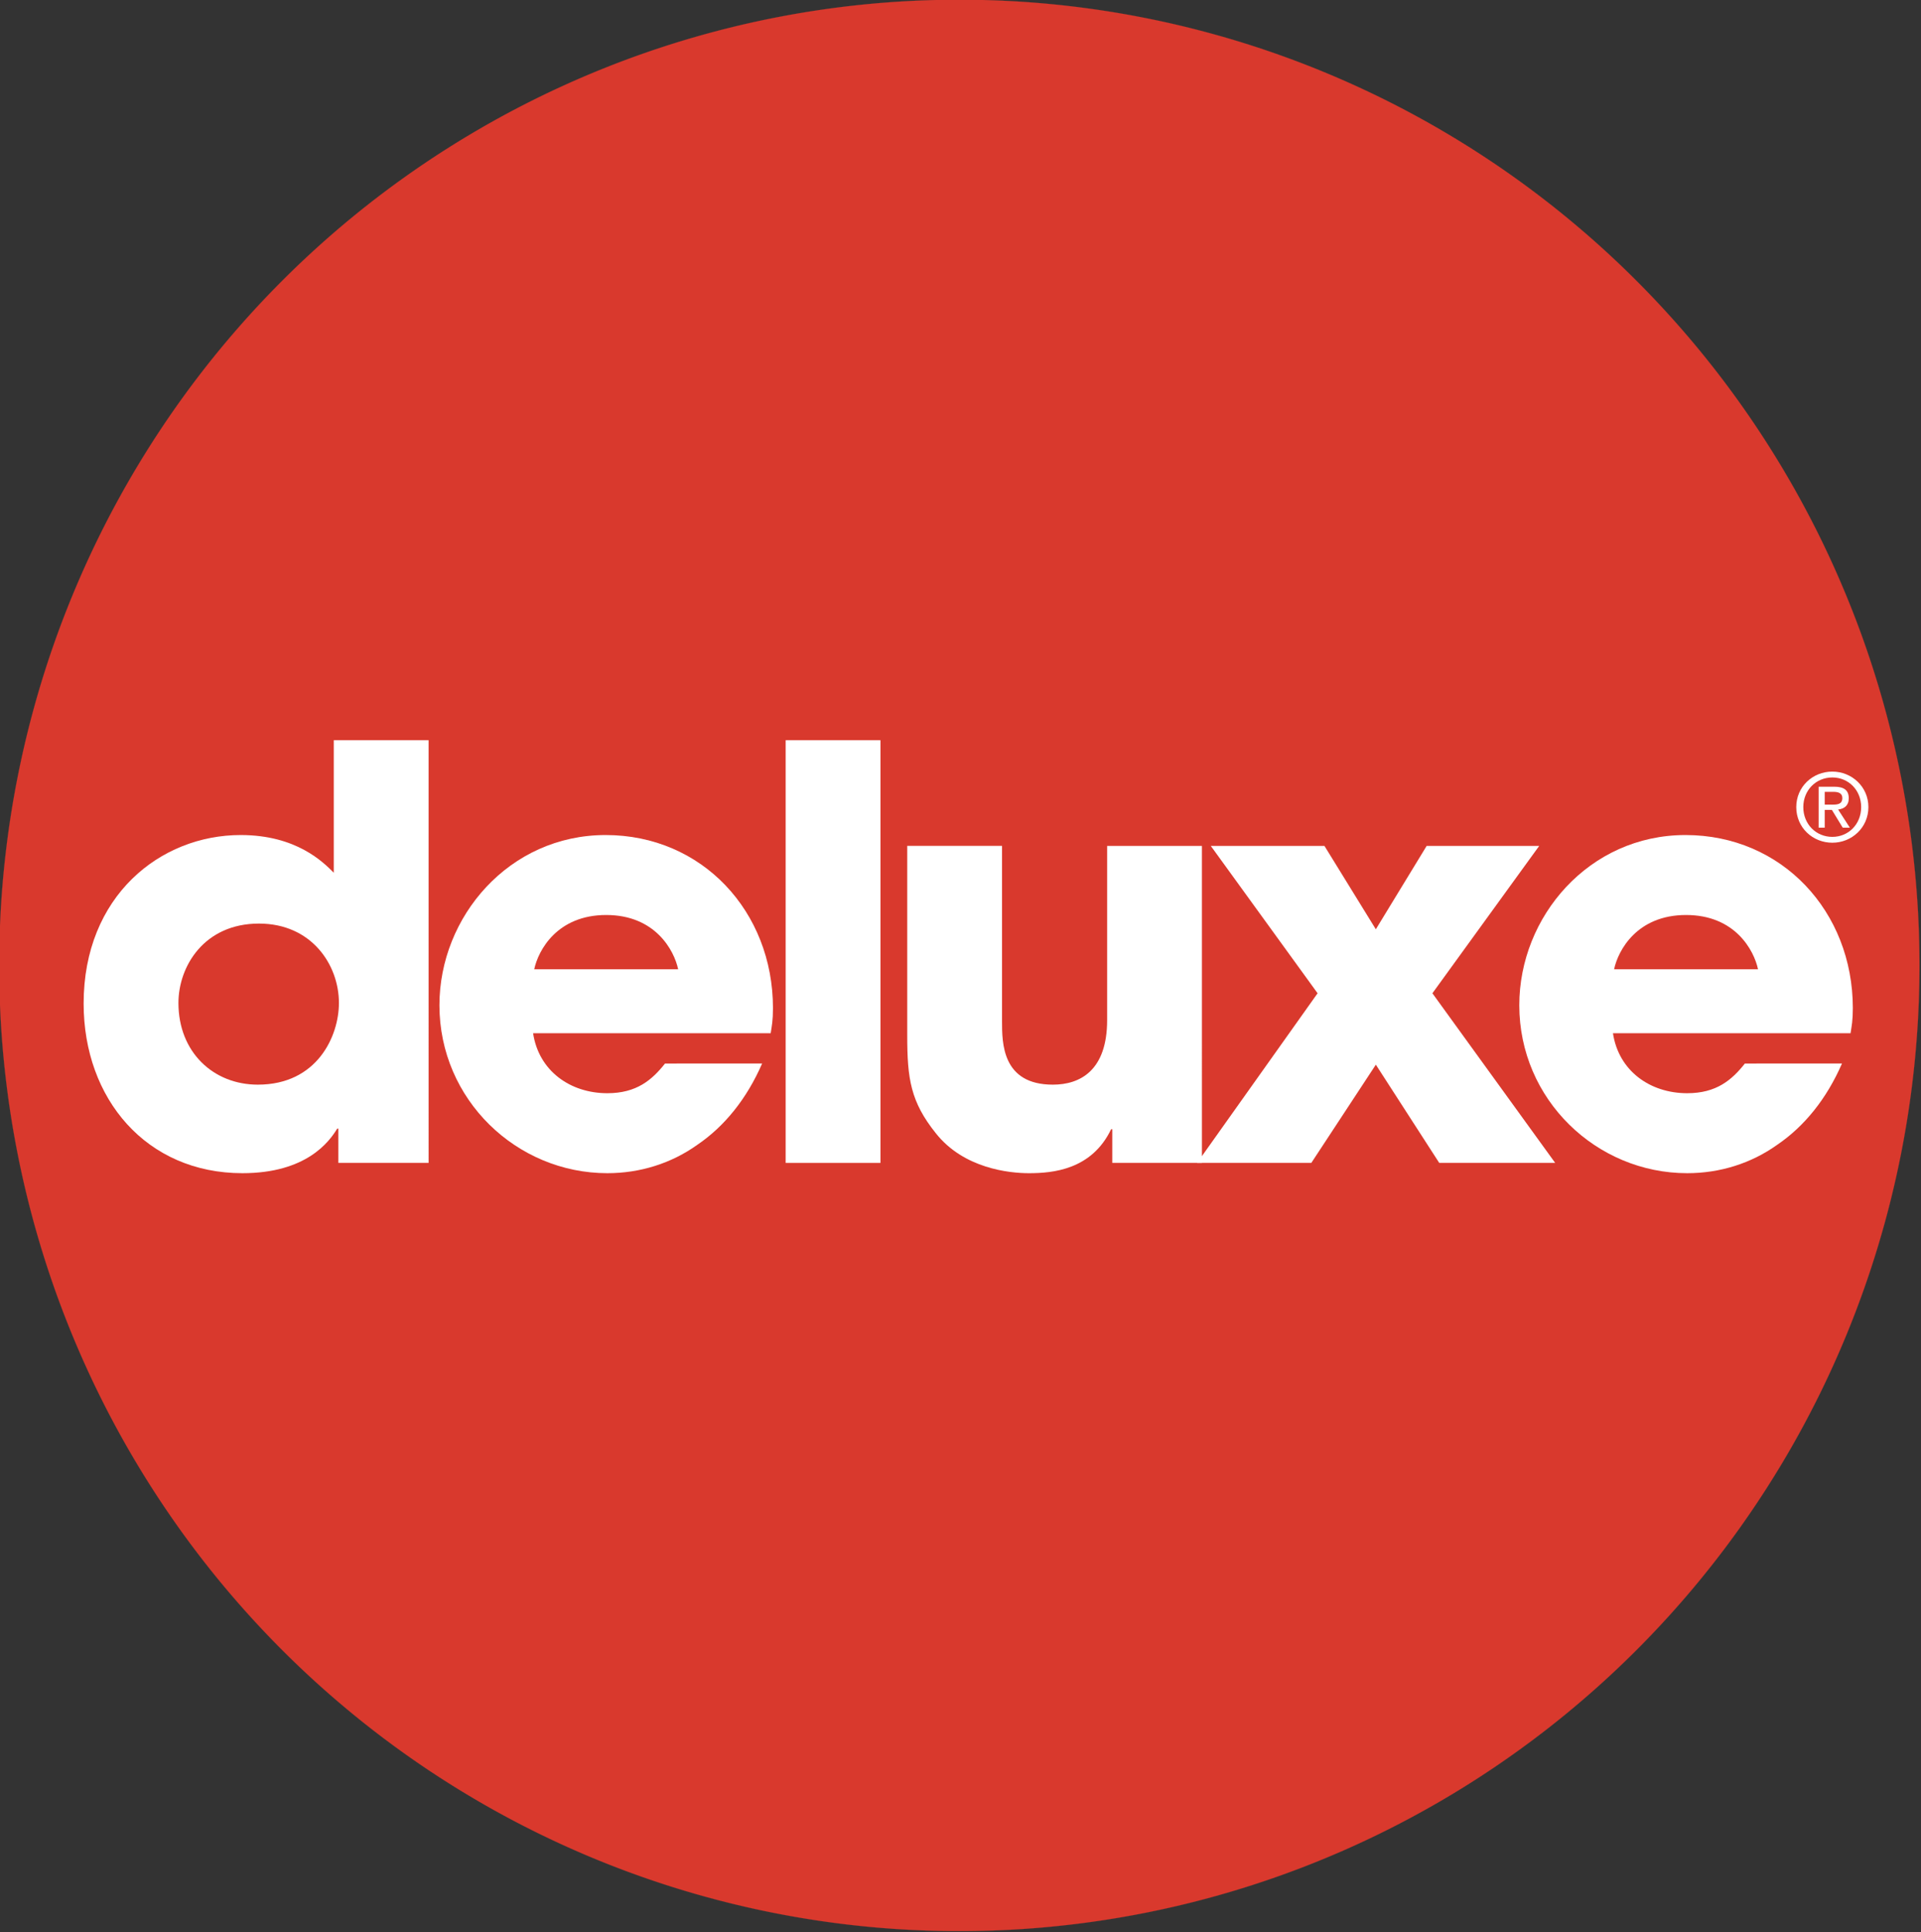
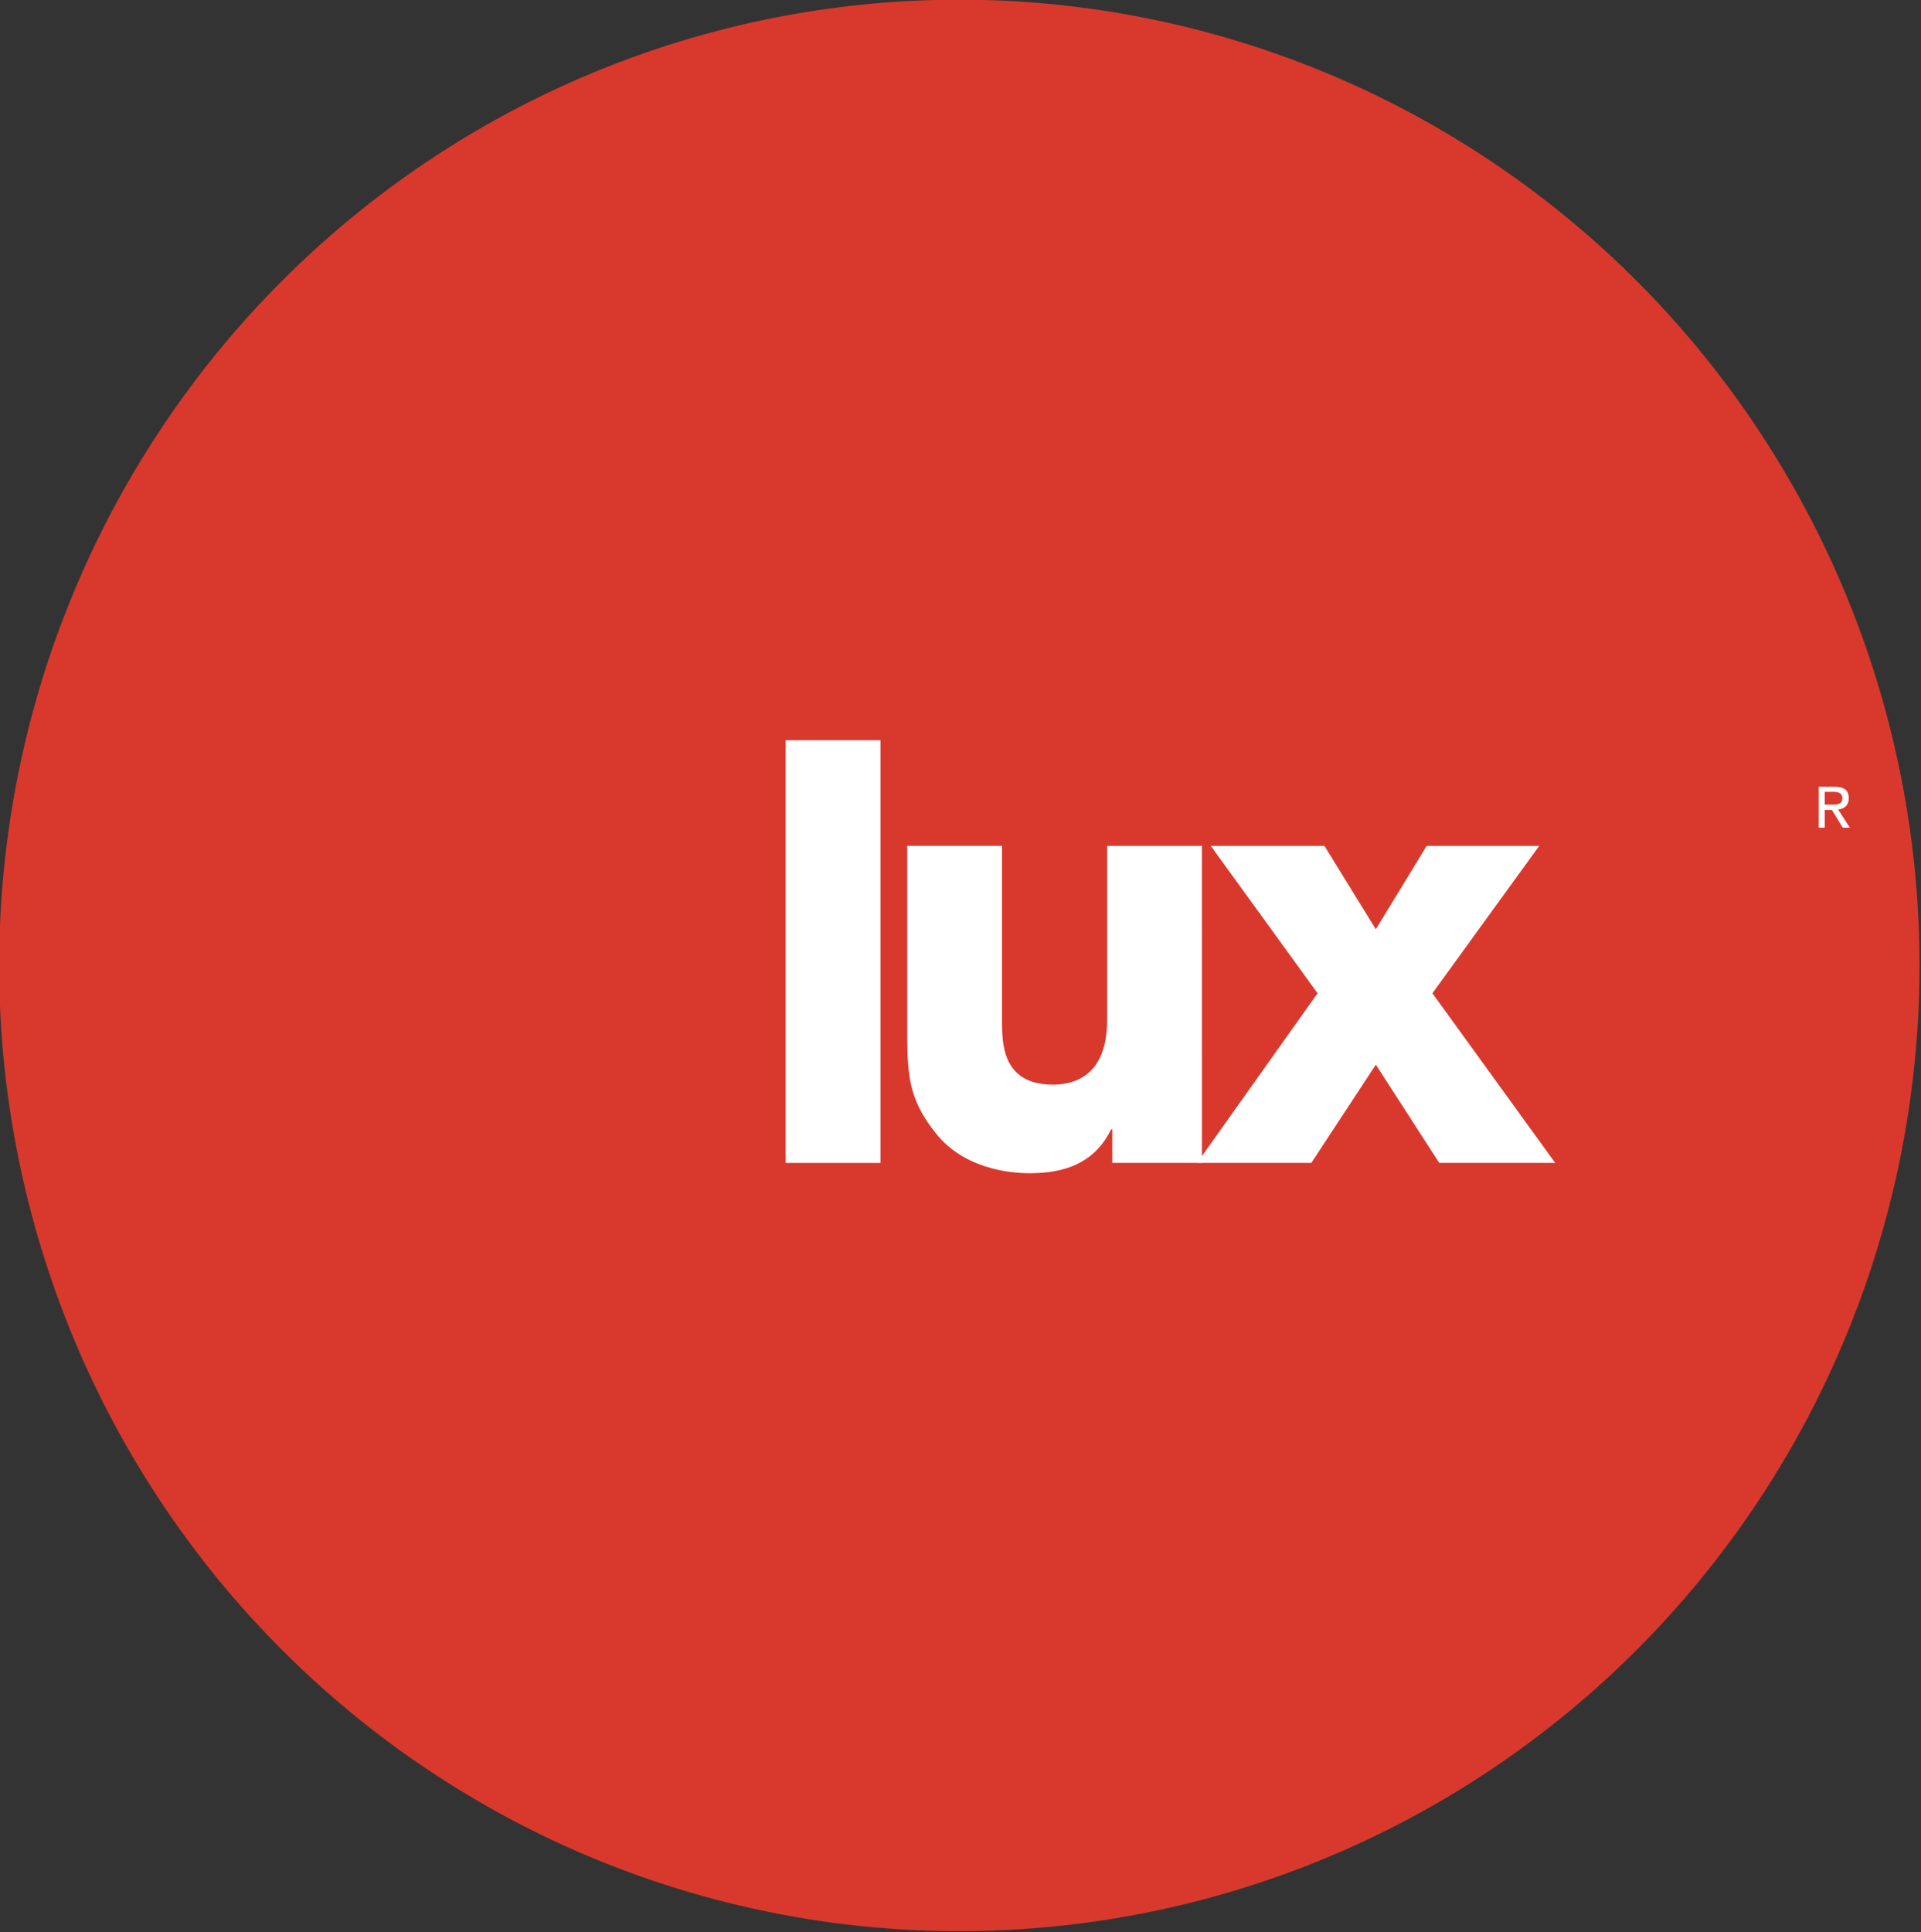
<svg xmlns="http://www.w3.org/2000/svg" xmlns:ns1="http://www.inkscape.org/namespaces/inkscape" xmlns:ns2="http://sodipodi.sourceforge.net/DTD/sodipodi-0.dtd" width="171.075mm" height="172.043mm" viewBox="0 0 171.075 172.043" version="1.1" id="svg8" ns1:version="0.92.1 r15371" ns2:docname="deluxelogo2006.svg">
  <rect x="0" y="0" width="171.075" height="172.043" fill="#333333" stroke="none" />
  <defs id="defs2" />
  <ns2:namedview id="base" pagecolor="#ffffff" bordercolor="#666666" borderopacity="1.0" ns1:pageopacity="0.0" ns1:pageshadow="2" ns1:zoom="0.56651407" ns1:cx="586.17912" ns1:cy="202.87061" ns1:document-units="mm" ns1:current-layer="layer2" showgrid="false" ns1:window-width="1366" ns1:window-height="705" ns1:window-x="-8" ns1:window-y="-8" ns1:window-maximized="1" />
  <g ns1:label="Layer 1" ns1:groupmode="layer" id="layer1" transform="translate(-15.742,-49.156)" />
  <g ns1:groupmode="layer" id="layer2" ns1:label="Layer 2" transform="translate(-15.742,-49.156)">
    <g id="g4666" transform="matrix(1.345,0,0,1.345,-219.112,-39.155)" style="stroke-width:0.743">
      <path style="opacity:1;fill:#d9392d;fill-opacity:1;fill-rule:evenodd;stroke:#d9392d;stroke-width:0.007;stroke-linecap:square;stroke-linejoin:round;stroke-miterlimit:4;stroke-dasharray:none;stroke-dashoffset:0;stroke-opacity:1;paint-order:fill markers stroke" d="m 301.704,129.573 a 63.572,63.932 0 0 1 -63.572,63.932 63.572,63.932 0 0 1 -63.572,-63.932 63.572,63.932 0 0 1 63.572,-63.932 63.572,63.932 0 0 1 63.572,63.932 z" id="path3692" />
      <g aria-label="deluxe" style="font-style:normal;font-variant:normal;font-weight:normal;font-stretch:normal;font-size:37.816px;line-height:1.25;font-family:'ITC Avant Garde Gothic';-inkscape-font-specification:'ITC Avant Garde Gothic';text-align:center;letter-spacing:0px;word-spacing:0px;text-anchor:middle;fill:#ffffff;fill-opacity:1;stroke:none;stroke-width:0.197" id="text3696">
-         <path d="m 202.99,114.664 h -6.277 v 8.773 c -0.681,-0.681 -2.458,-2.496 -6.164,-2.496 -5.332,0 -10.399,4.046 -10.399,11.156 0,6.315 4.16,11.231 10.513,11.231 4.235,0 5.748,-2.08 6.277,-2.95 h 0.076 v 2.269 h 5.975 z m -16.563,17.395 c 0,-2.42 1.702,-5.256 5.332,-5.256 3.479,0 5.294,2.723 5.294,5.256 0,2.193 -1.437,5.408 -5.37,5.408 -2.95,0 -5.256,-2.156 -5.256,-5.408 z" style="font-style:normal;font-variant:normal;font-weight:bold;font-stretch:normal;font-family:'ITC Avant Garde Gothic';-inkscape-font-specification:'ITC Avant Garde Gothic Bold';letter-spacing:-2.658px;fill:#ffffff;stroke-width:0.197" id="path4669" />
-         <path d="m 218.645,136.068 c -0.87,1.097 -1.891,1.966 -3.819,1.966 -2.458,0 -4.538,-1.475 -4.916,-3.971 h 15.731 c 0.076,-0.492 0.151,-0.832 0.151,-1.664 0,-6.391 -4.689,-11.458 -11.08,-11.458 -6.391,0 -11.004,5.408 -11.004,11.269 0,6.24 5.105,11.118 11.118,11.118 2.156,0 4.235,-0.643 5.975,-1.891 1.777,-1.21 3.252,-3.025 4.273,-5.37 z m -8.66,-6.24 c 0.265,-1.248 1.513,-3.593 4.765,-3.593 3.252,0 4.5,2.345 4.765,3.593 z" style="font-style:normal;font-variant:normal;font-weight:bold;font-stretch:normal;font-family:'ITC Avant Garde Gothic';-inkscape-font-specification:'ITC Avant Garde Gothic Bold';letter-spacing:-2.658px;fill:#ffffff;stroke-width:0.197" id="path4671" />
        <path d="m 226.632,142.648 h 6.277 v -27.984 h -6.277 z" style="font-style:normal;font-variant:normal;font-weight:bold;font-stretch:normal;font-family:'ITC Avant Garde Gothic';-inkscape-font-specification:'ITC Avant Garde Gothic Bold';letter-spacing:-2.658px;fill:#ffffff;stroke-width:0.197" id="path4673" />
        <path d="m 254.195,121.66 h -6.277 v 11.534 c 0,3.328 -1.777,4.273 -3.593,4.273 -3.366,0 -3.366,-2.761 -3.366,-4.198 v -11.61 h -6.277 v 12.555 c 0,2.874 0.227,4.387 1.891,6.467 1.853,2.345 4.878,2.647 6.164,2.647 1.588,0 4.16,-0.227 5.446,-2.912 h 0.076 v 2.231 h 5.937 z" style="font-style:normal;font-variant:normal;font-weight:bold;font-stretch:normal;font-family:'ITC Avant Garde Gothic';-inkscape-font-specification:'ITC Avant Garde Gothic Bold';letter-spacing:-2.658px;fill:#ffffff;stroke-width:0.197" id="path4675" />
        <path d="m 269.075,121.66 -3.366,5.521 -3.403,-5.521 h -7.525 l 7.072,9.757 -7.979,11.231 h 7.563 l 4.273,-6.504 4.198,6.504 h 7.677 l -8.13,-11.231 7.072,-9.757 z" style="font-style:normal;font-variant:normal;font-weight:bold;font-stretch:normal;font-family:'ITC Avant Garde Gothic';-inkscape-font-specification:'ITC Avant Garde Gothic Bold';letter-spacing:-2.658px;fill:#ffffff;stroke-width:0.197" id="path4677" />
-         <path d="m 290.145,136.068 c -0.87,1.097 -1.891,1.966 -3.819,1.966 -2.458,0 -4.538,-1.475 -4.916,-3.971 h 15.731 c 0.076,-0.492 0.151,-0.832 0.151,-1.664 0,-6.391 -4.689,-11.458 -11.08,-11.458 -6.391,0 -11.004,5.408 -11.004,11.269 0,6.24 5.105,11.118 11.118,11.118 2.156,0 4.235,-0.643 5.975,-1.891 1.777,-1.21 3.252,-3.025 4.273,-5.37 z m -8.66,-6.24 c 0.265,-1.248 1.513,-3.593 4.765,-3.593 3.252,0 4.5,2.345 4.765,3.593 z" style="font-style:normal;font-variant:normal;font-weight:bold;font-stretch:normal;font-family:'ITC Avant Garde Gothic';-inkscape-font-specification:'ITC Avant Garde Gothic Bold';letter-spacing:-2.658px;fill:#ffffff;stroke-width:0.197" id="path4679" />
      </g>
      <g transform="translate(-0.117,-0.511)" id="g3845" style="stroke-width:0.743">
        <path ns1:connector-curvature="0" d="m 295.548,119.439 v -0.846 h 0.576 c 0.285,0 0.59,0.066 0.59,0.406 0,0.414 -0.316,0.441 -0.662,0.441 z m 1.592,-0.419 c 0,-0.539 -0.317,-0.767 -0.965,-0.767 h -1.029 v 2.712 h 0.402 v -1.177 h 0.475 l 0.718,1.177 h 0.471 l -0.777,-1.202 c 0.4,-0.045 0.705,-0.258 0.705,-0.742" id="path3794" style="fill:#ffffff;stroke-width:0.197" />
-         <path ns1:connector-curvature="0" d="m 296.053,121.574 c -1.08,0 -1.923,-0.841 -1.923,-1.971 0,-1.121 0.843,-1.962 1.923,-1.962 1.073,0 1.908,0.841 1.908,1.962 0,1.129 -0.837,1.971 -1.908,1.971 m 0,-4.322 c -1.3,0 -2.389,1 -2.389,2.351 0,1.362 1.089,2.358 2.389,2.358 1.285,0 2.387,-0.997 2.387,-2.358 0,-1.351 -1.102,-2.351 -2.387,-2.351" id="path3814" style="fill:#ffffff;stroke-width:0.197" />
      </g>
    </g>
  </g>
</svg>